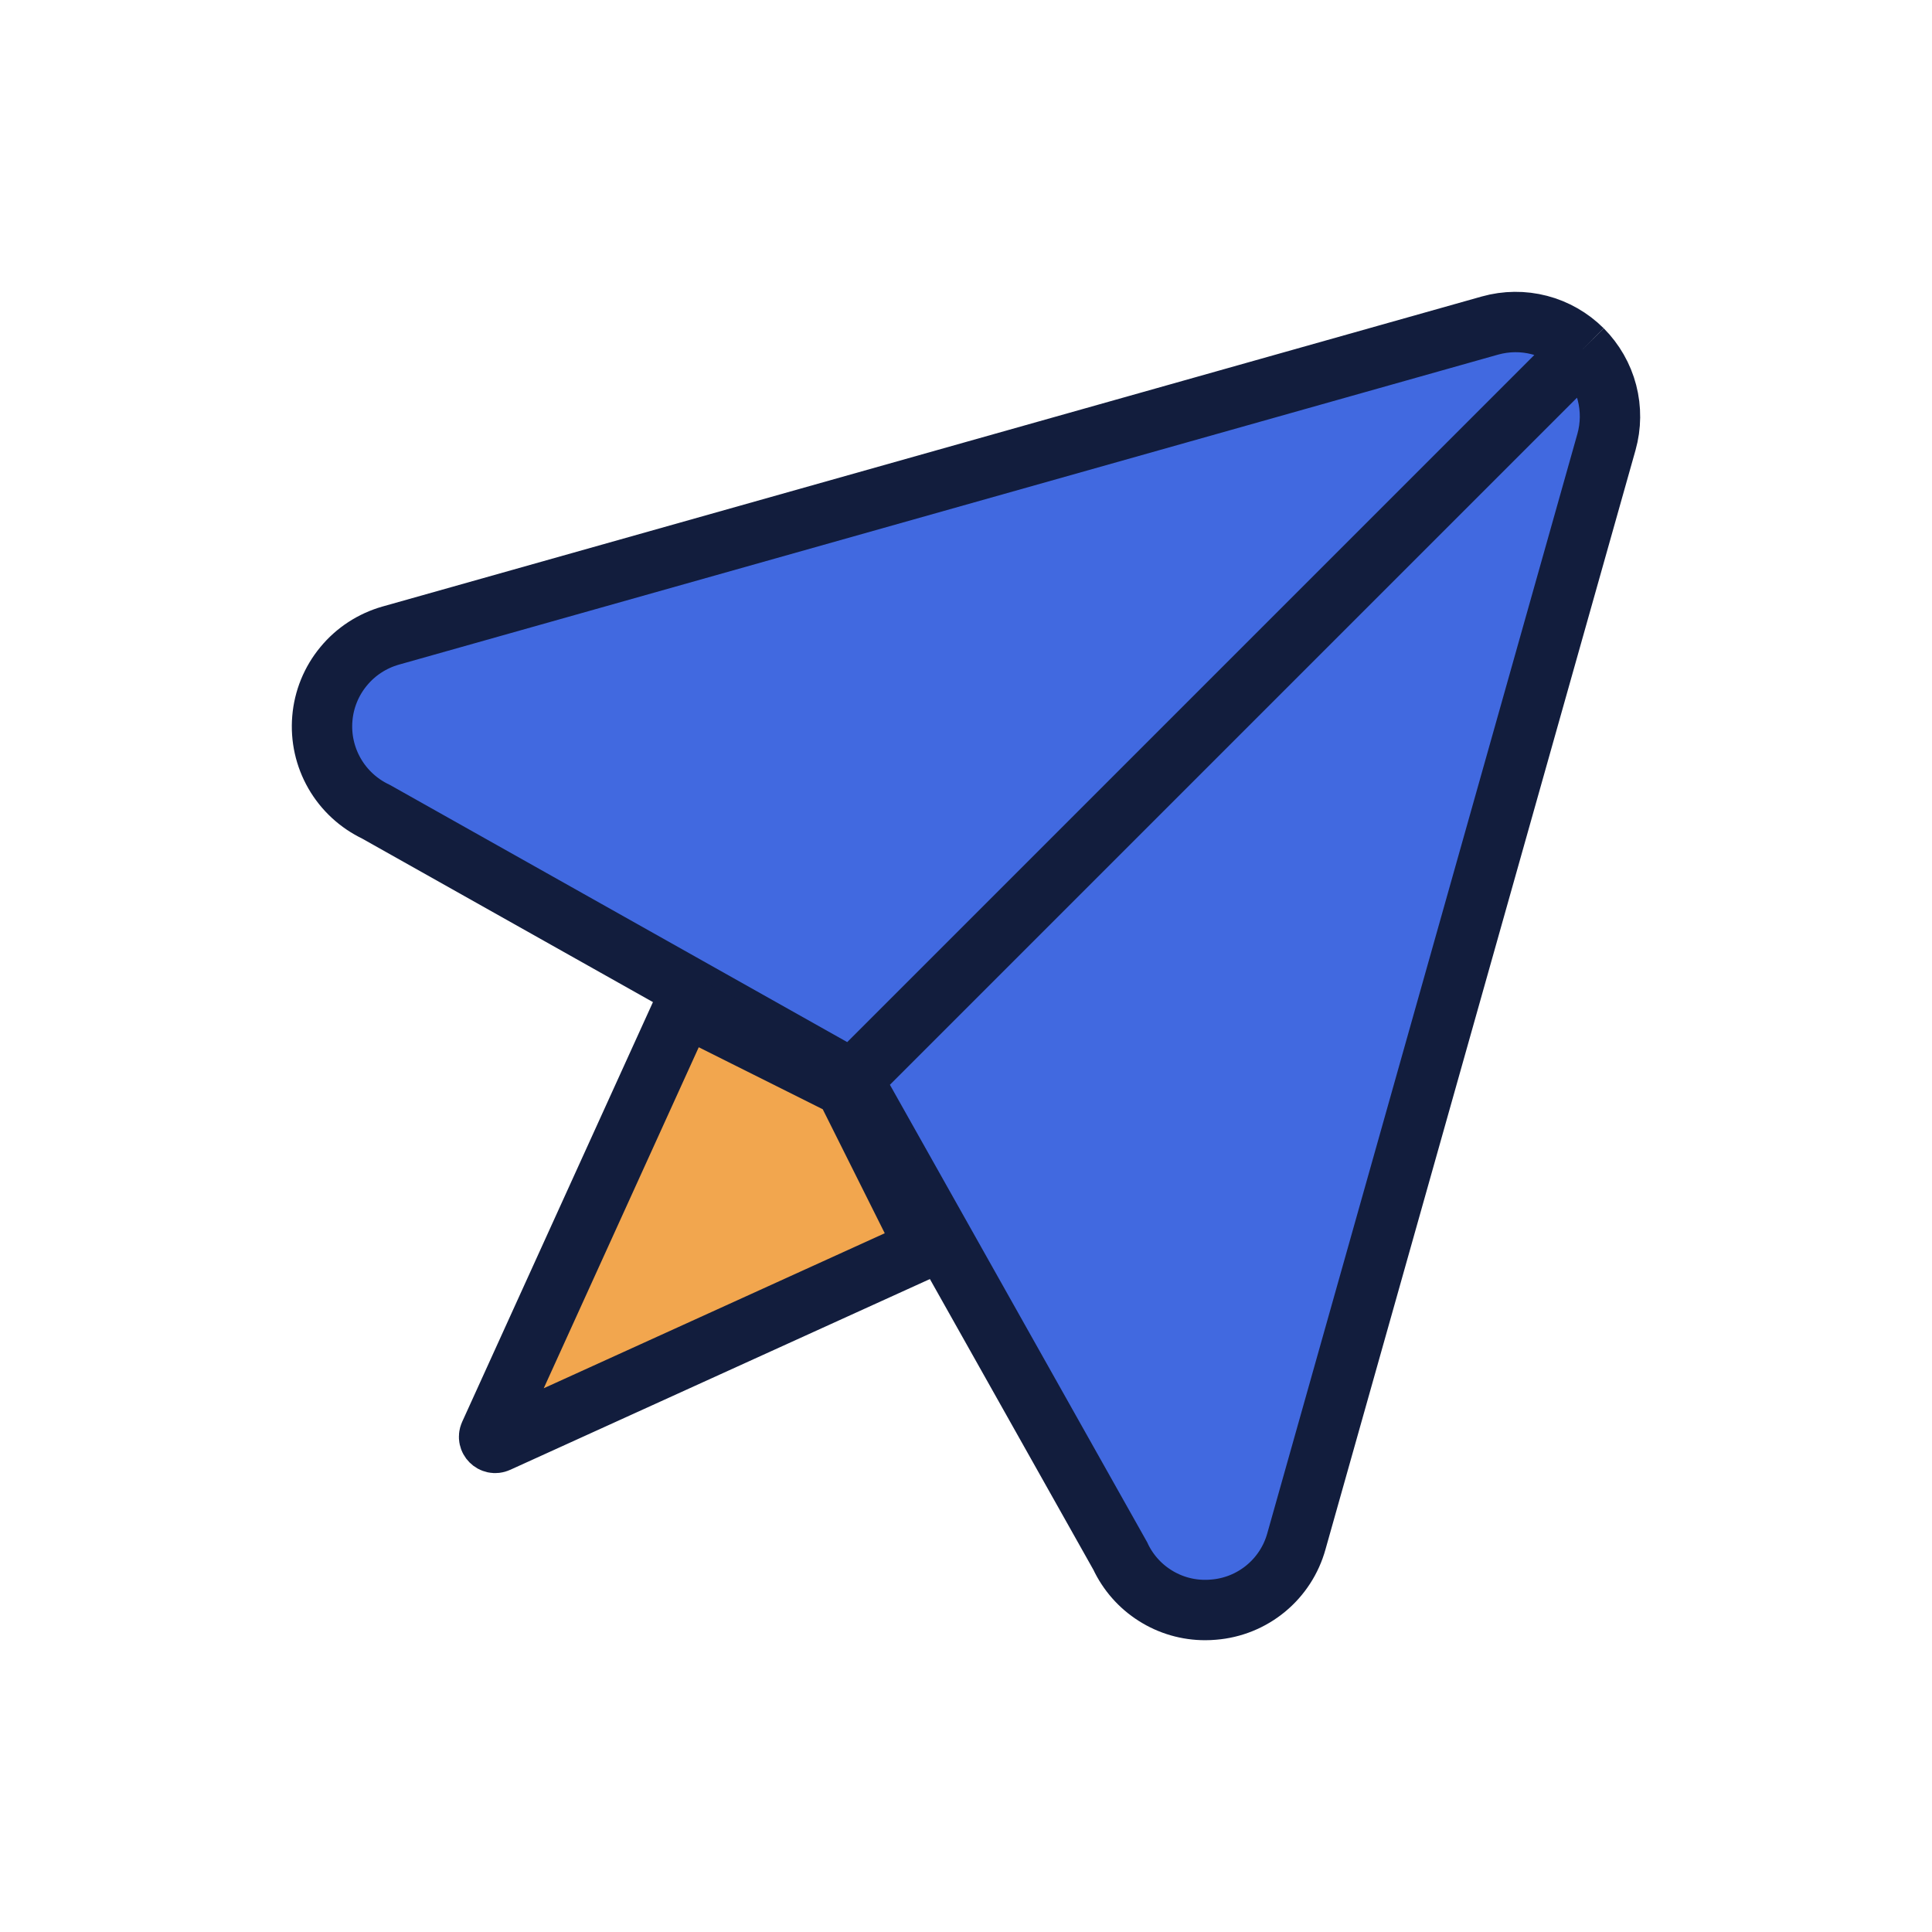
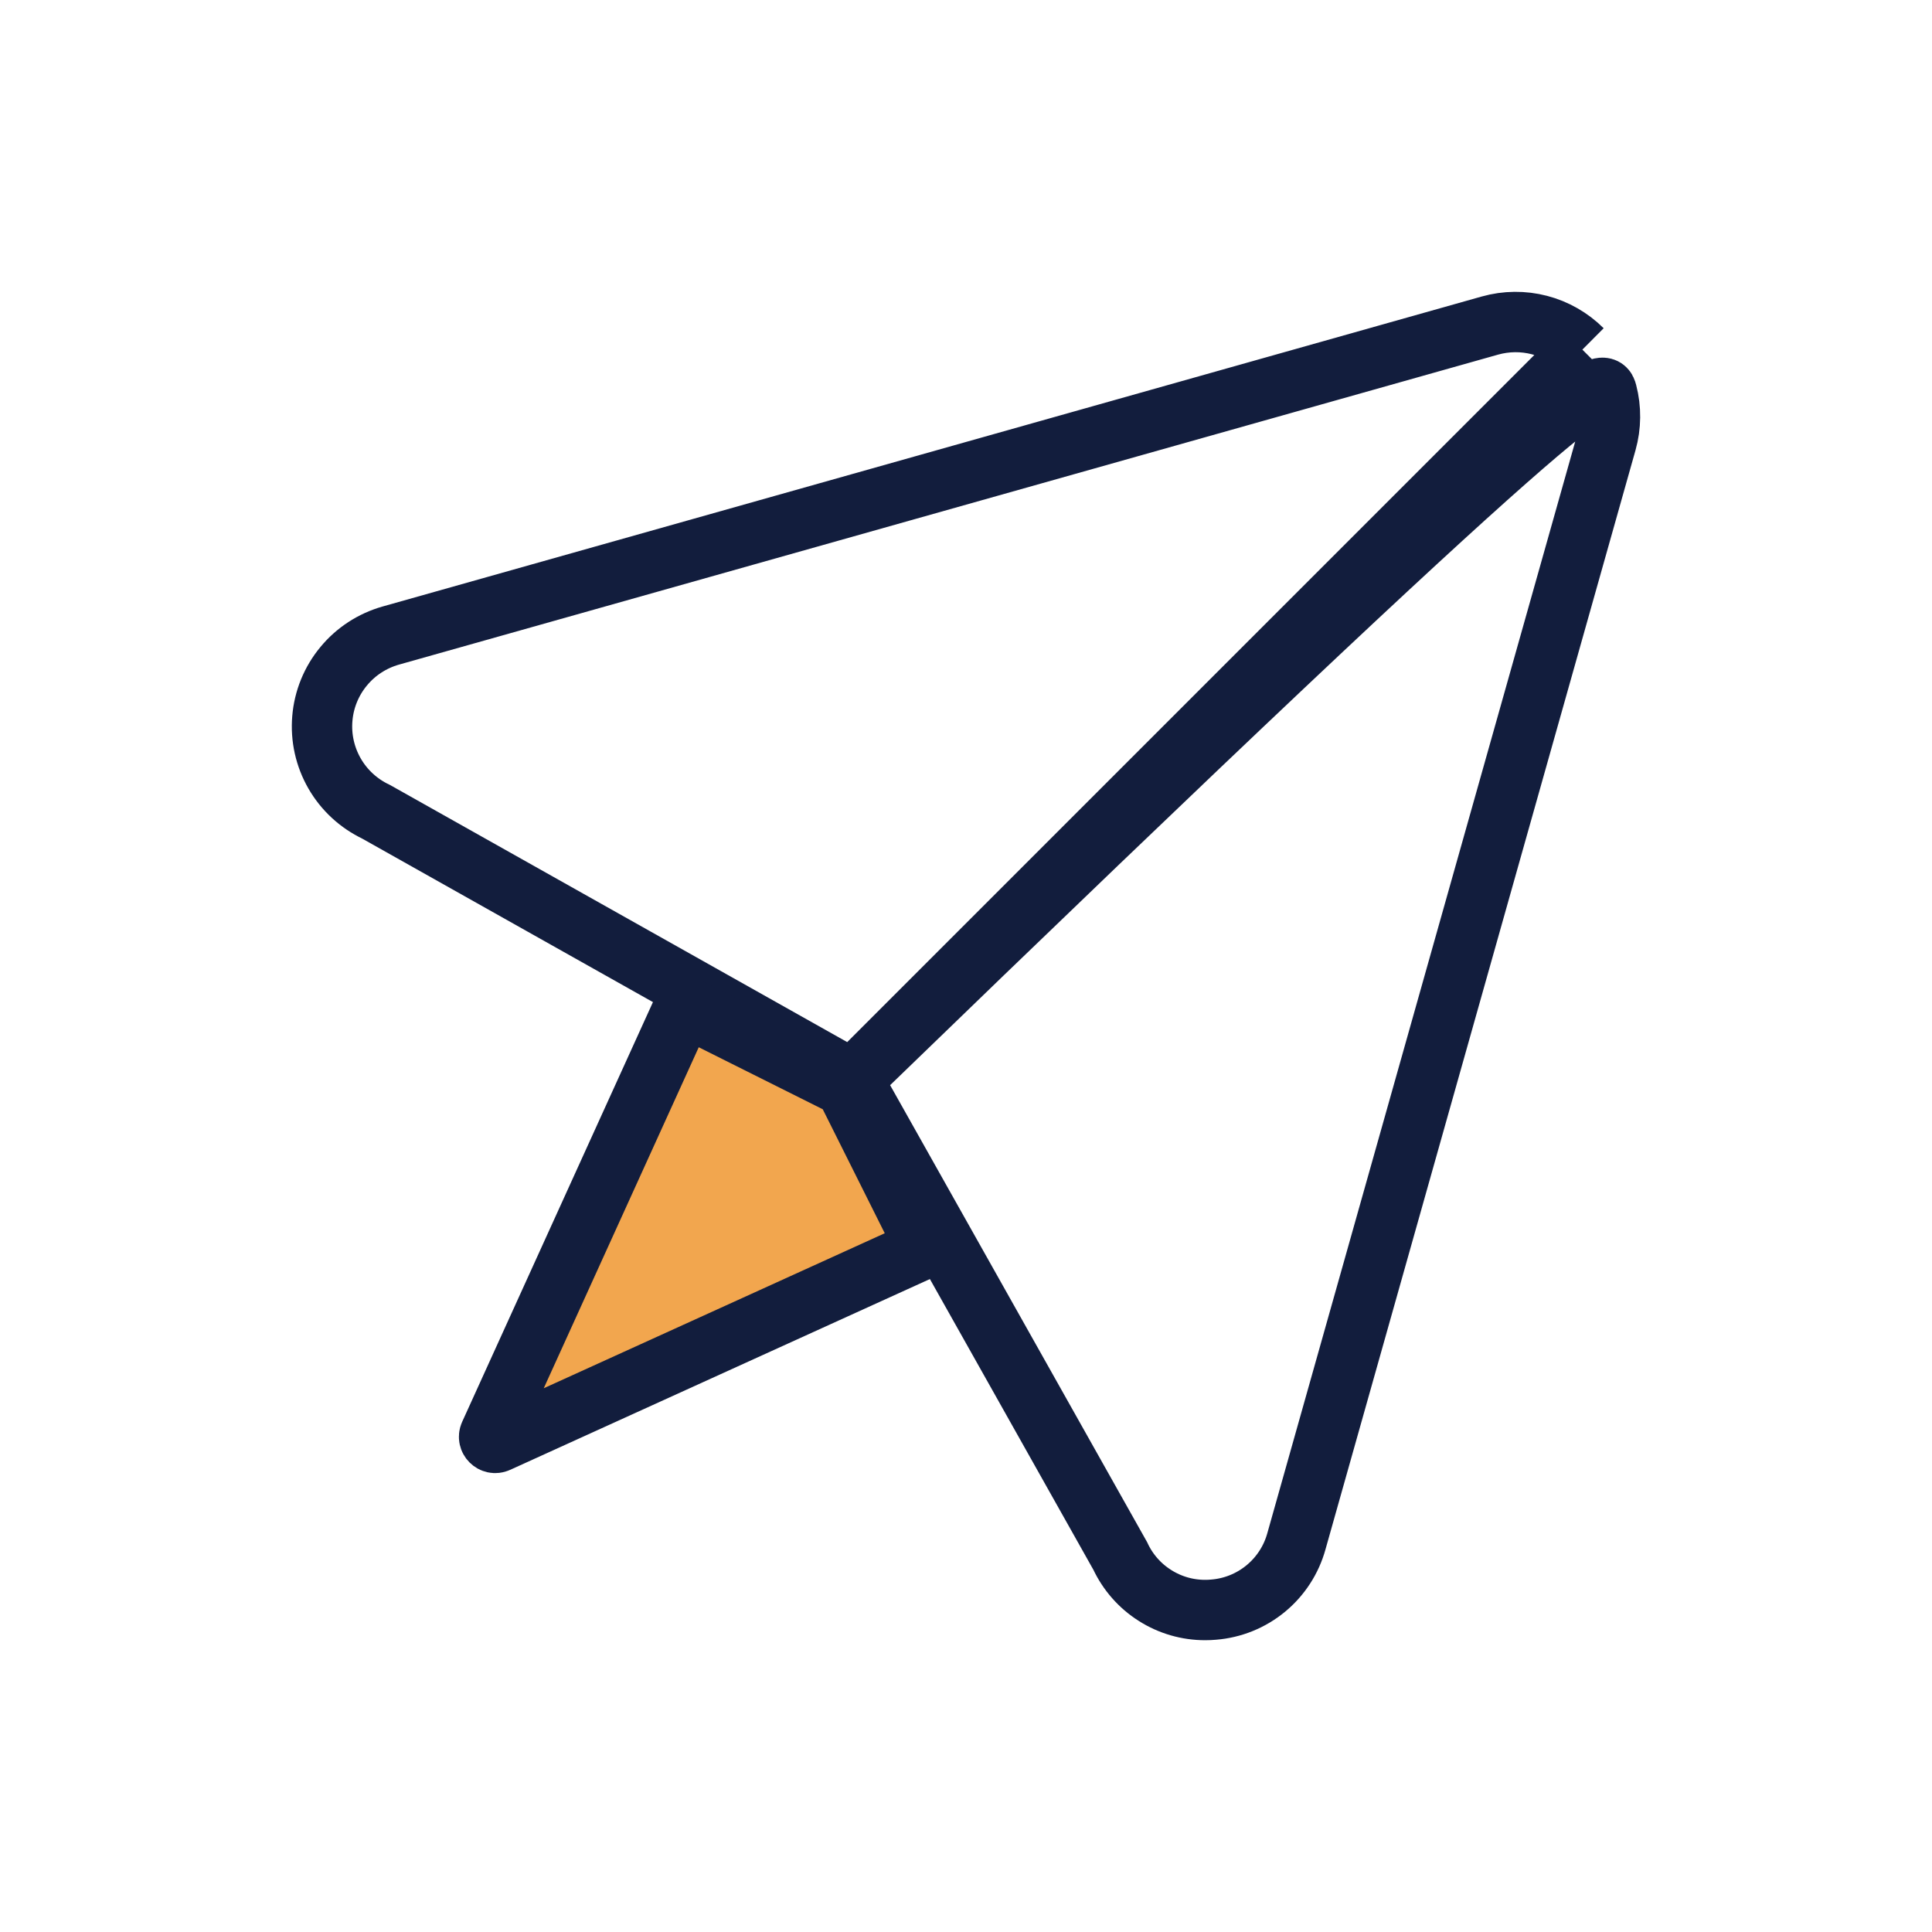
<svg xmlns="http://www.w3.org/2000/svg" width="32" height="32" viewBox="0 0 32 32" fill="none">
  <g id="plan-basic">
    <g id="Vector">
-       <path d="M25.498 5.384C25.767 5.454 26.012 5.595 26.209 5.791C26.405 5.988 26.546 6.233 26.616 6.502C26.686 6.771 26.683 7.054 26.608 7.321L21.473 25.527C21.388 25.835 21.211 26.108 20.965 26.311C20.719 26.514 20.417 26.636 20.099 26.661C20.054 26.665 20.009 26.667 19.964 26.667C19.668 26.668 19.378 26.584 19.129 26.425C18.879 26.267 18.68 26.04 18.555 25.772L14.118 17.882L6.228 13.445C5.94 13.308 5.701 13.088 5.542 12.812C5.383 12.536 5.312 12.218 5.339 11.901C5.365 11.584 5.488 11.282 5.691 11.037C5.893 10.791 6.166 10.614 6.472 10.527L24.679 5.392C24.947 5.317 25.229 5.314 25.498 5.384Z" fill="#4169E0" />
-       <path d="M26.209 5.791C26.012 5.595 25.767 5.454 25.498 5.384C25.229 5.314 24.947 5.317 24.679 5.392L6.472 10.527C6.166 10.614 5.893 10.791 5.691 11.037C5.488 11.282 5.365 11.584 5.339 11.901C5.312 12.218 5.383 12.536 5.542 12.812C5.701 13.088 5.94 13.308 6.228 13.445L14.118 17.882M26.209 5.791C26.405 5.988 26.546 6.233 26.616 6.502C26.686 6.771 26.683 7.054 26.608 7.321L21.473 25.527C21.388 25.835 21.211 26.108 20.965 26.311C20.719 26.514 20.417 26.636 20.099 26.661C20.054 26.665 20.009 26.667 19.964 26.667C19.668 26.668 19.378 26.584 19.129 26.425C18.879 26.267 18.68 26.04 18.555 25.772L14.118 17.882M26.209 5.791L14.118 17.882" stroke="#121D3D" />
+       <path d="M26.209 5.791C26.012 5.595 25.767 5.454 25.498 5.384C25.229 5.314 24.947 5.317 24.679 5.392L6.472 10.527C6.166 10.614 5.893 10.791 5.691 11.037C5.488 11.282 5.365 11.584 5.339 11.901C5.312 12.218 5.383 12.536 5.542 12.812C5.701 13.088 5.94 13.308 6.228 13.445L14.118 17.882C26.405 5.988 26.546 6.233 26.616 6.502C26.686 6.771 26.683 7.054 26.608 7.321L21.473 25.527C21.388 25.835 21.211 26.108 20.965 26.311C20.719 26.514 20.417 26.636 20.099 26.661C20.054 26.665 20.009 26.667 19.964 26.667C19.668 26.668 19.378 26.584 19.129 26.425C18.879 26.267 18.68 26.04 18.555 25.772L14.118 17.882M26.209 5.791L14.118 17.882" stroke="#121D3D" />
    </g>
    <path id="Vector 83" d="M8.11 23.757L11.29 16.761C11.314 16.709 11.376 16.688 11.426 16.713L13.97 17.985C13.989 17.995 14.005 18.011 14.015 18.03L15.287 20.574C15.312 20.625 15.29 20.686 15.239 20.71L8.243 23.89C8.159 23.928 8.072 23.841 8.11 23.757Z" fill="#F2A64E" stroke="#121D3D" />
  </g>
</svg>